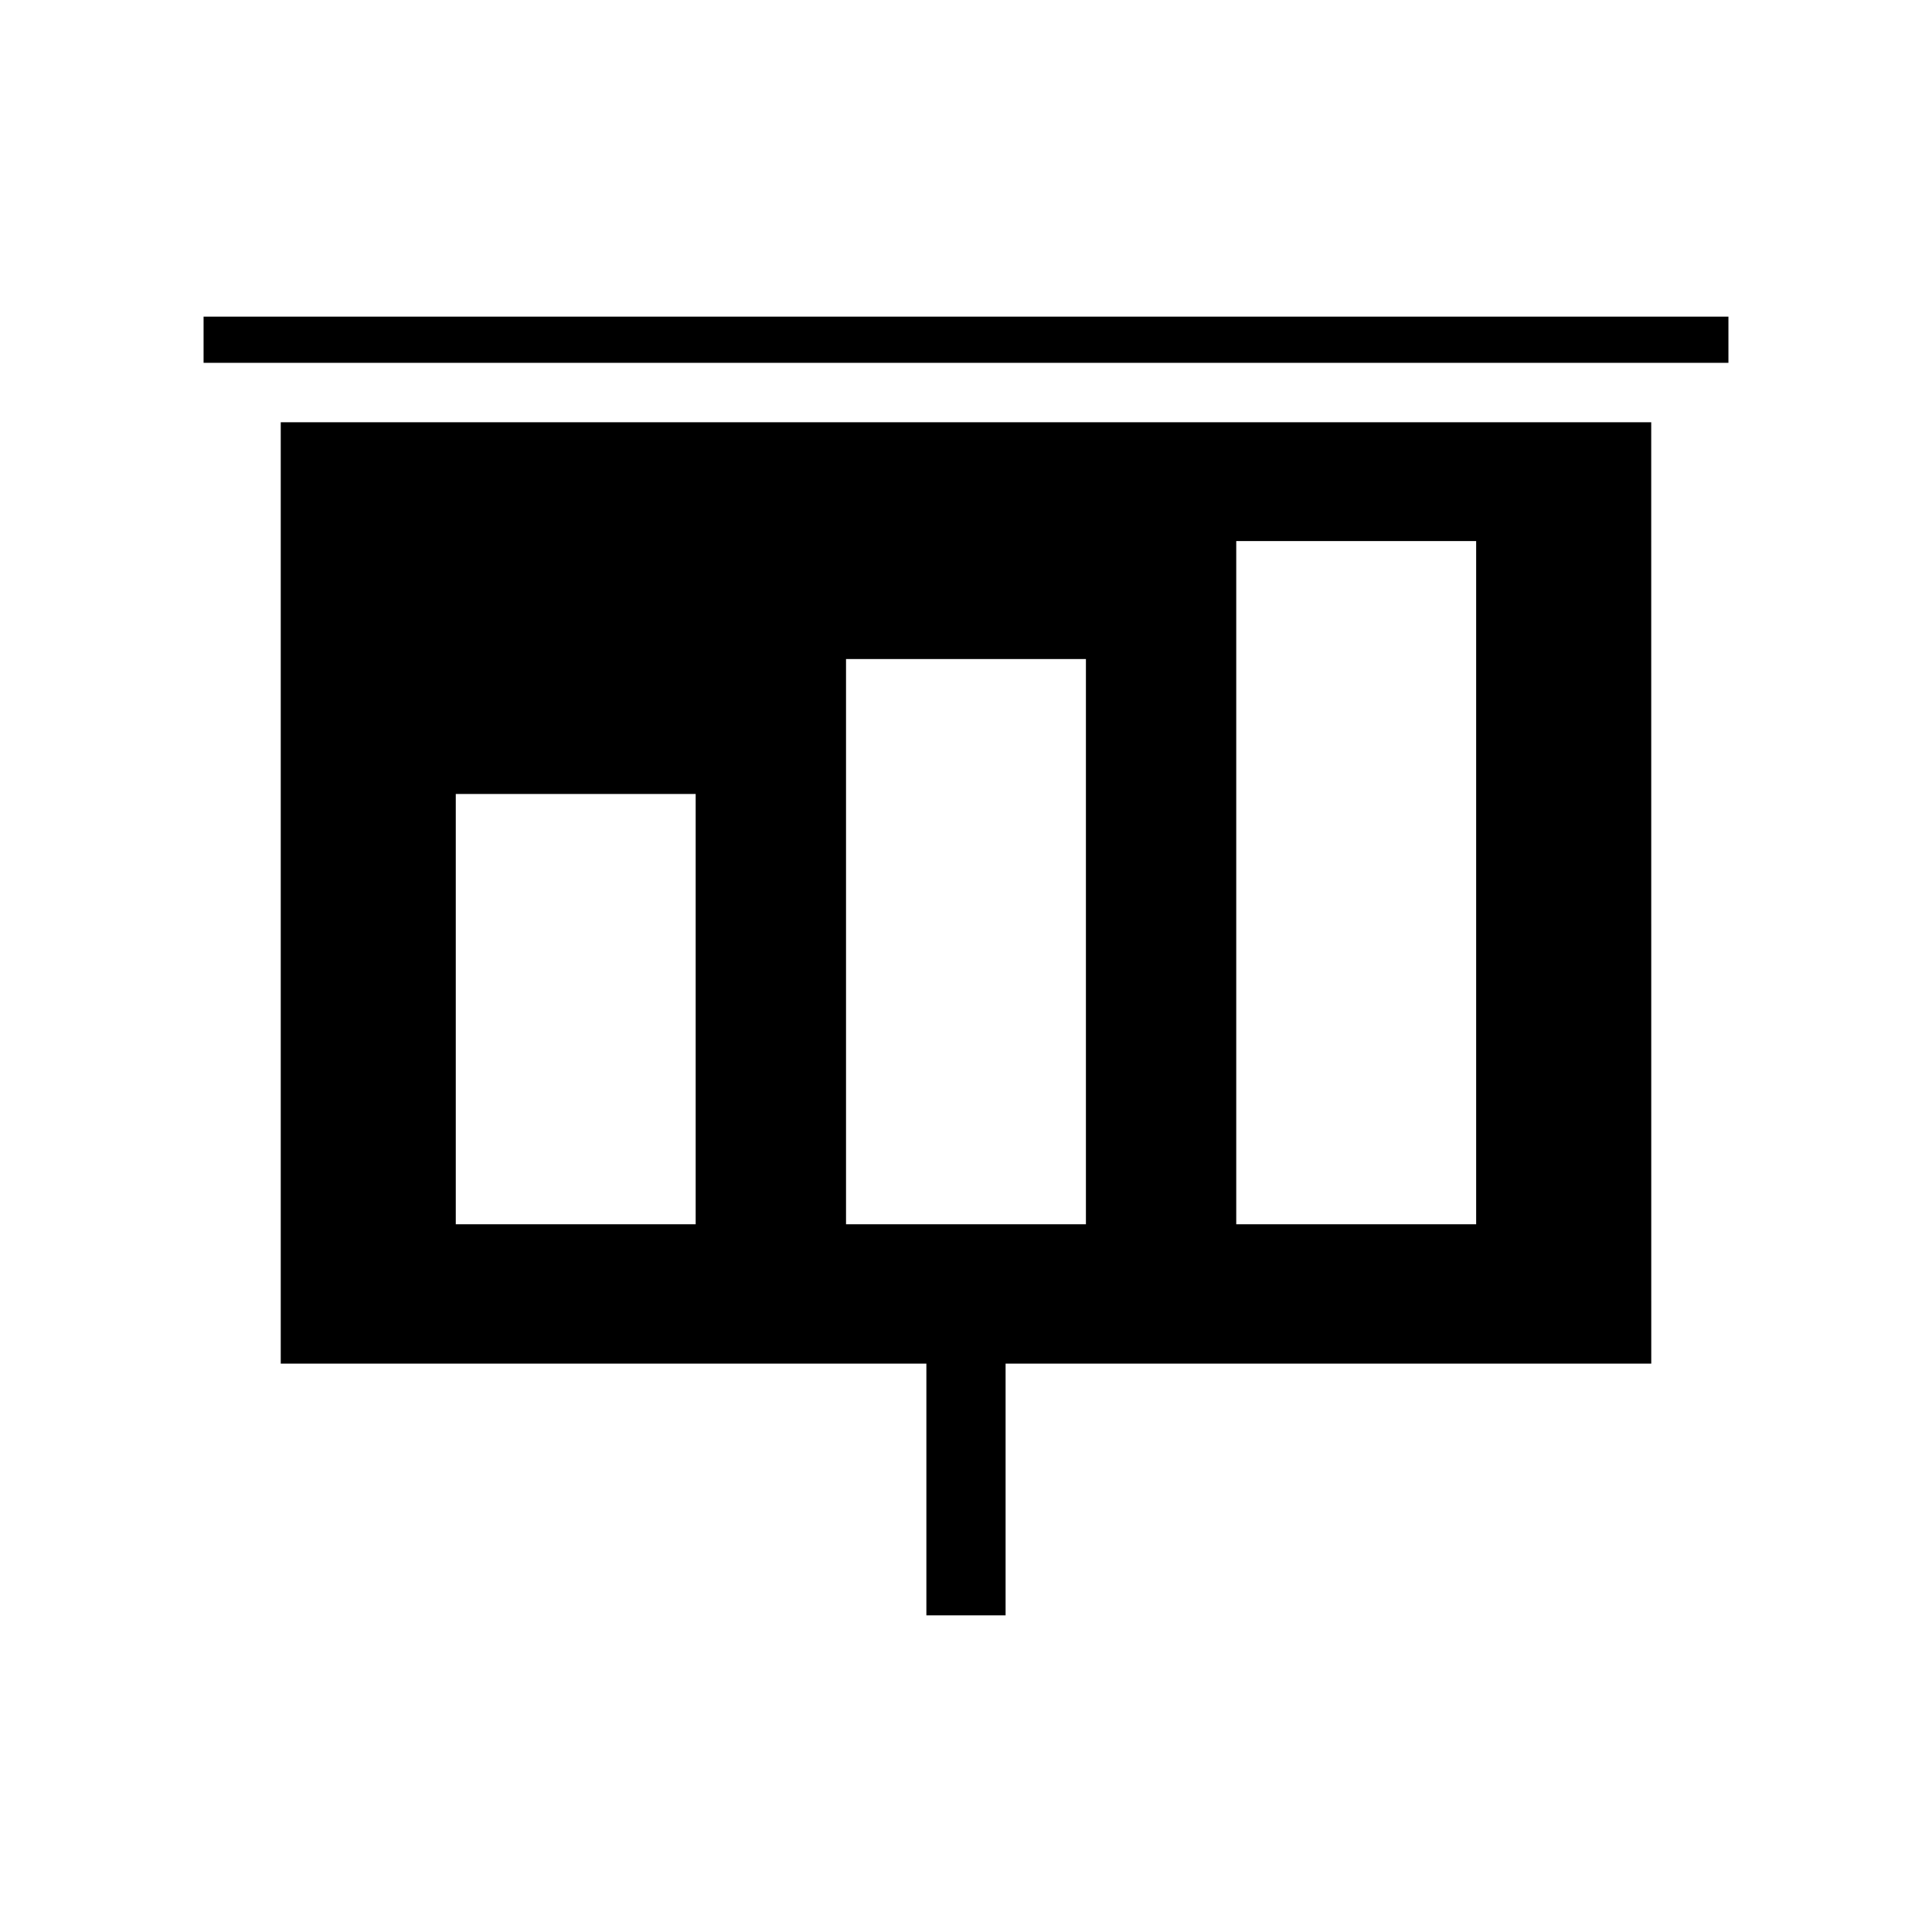
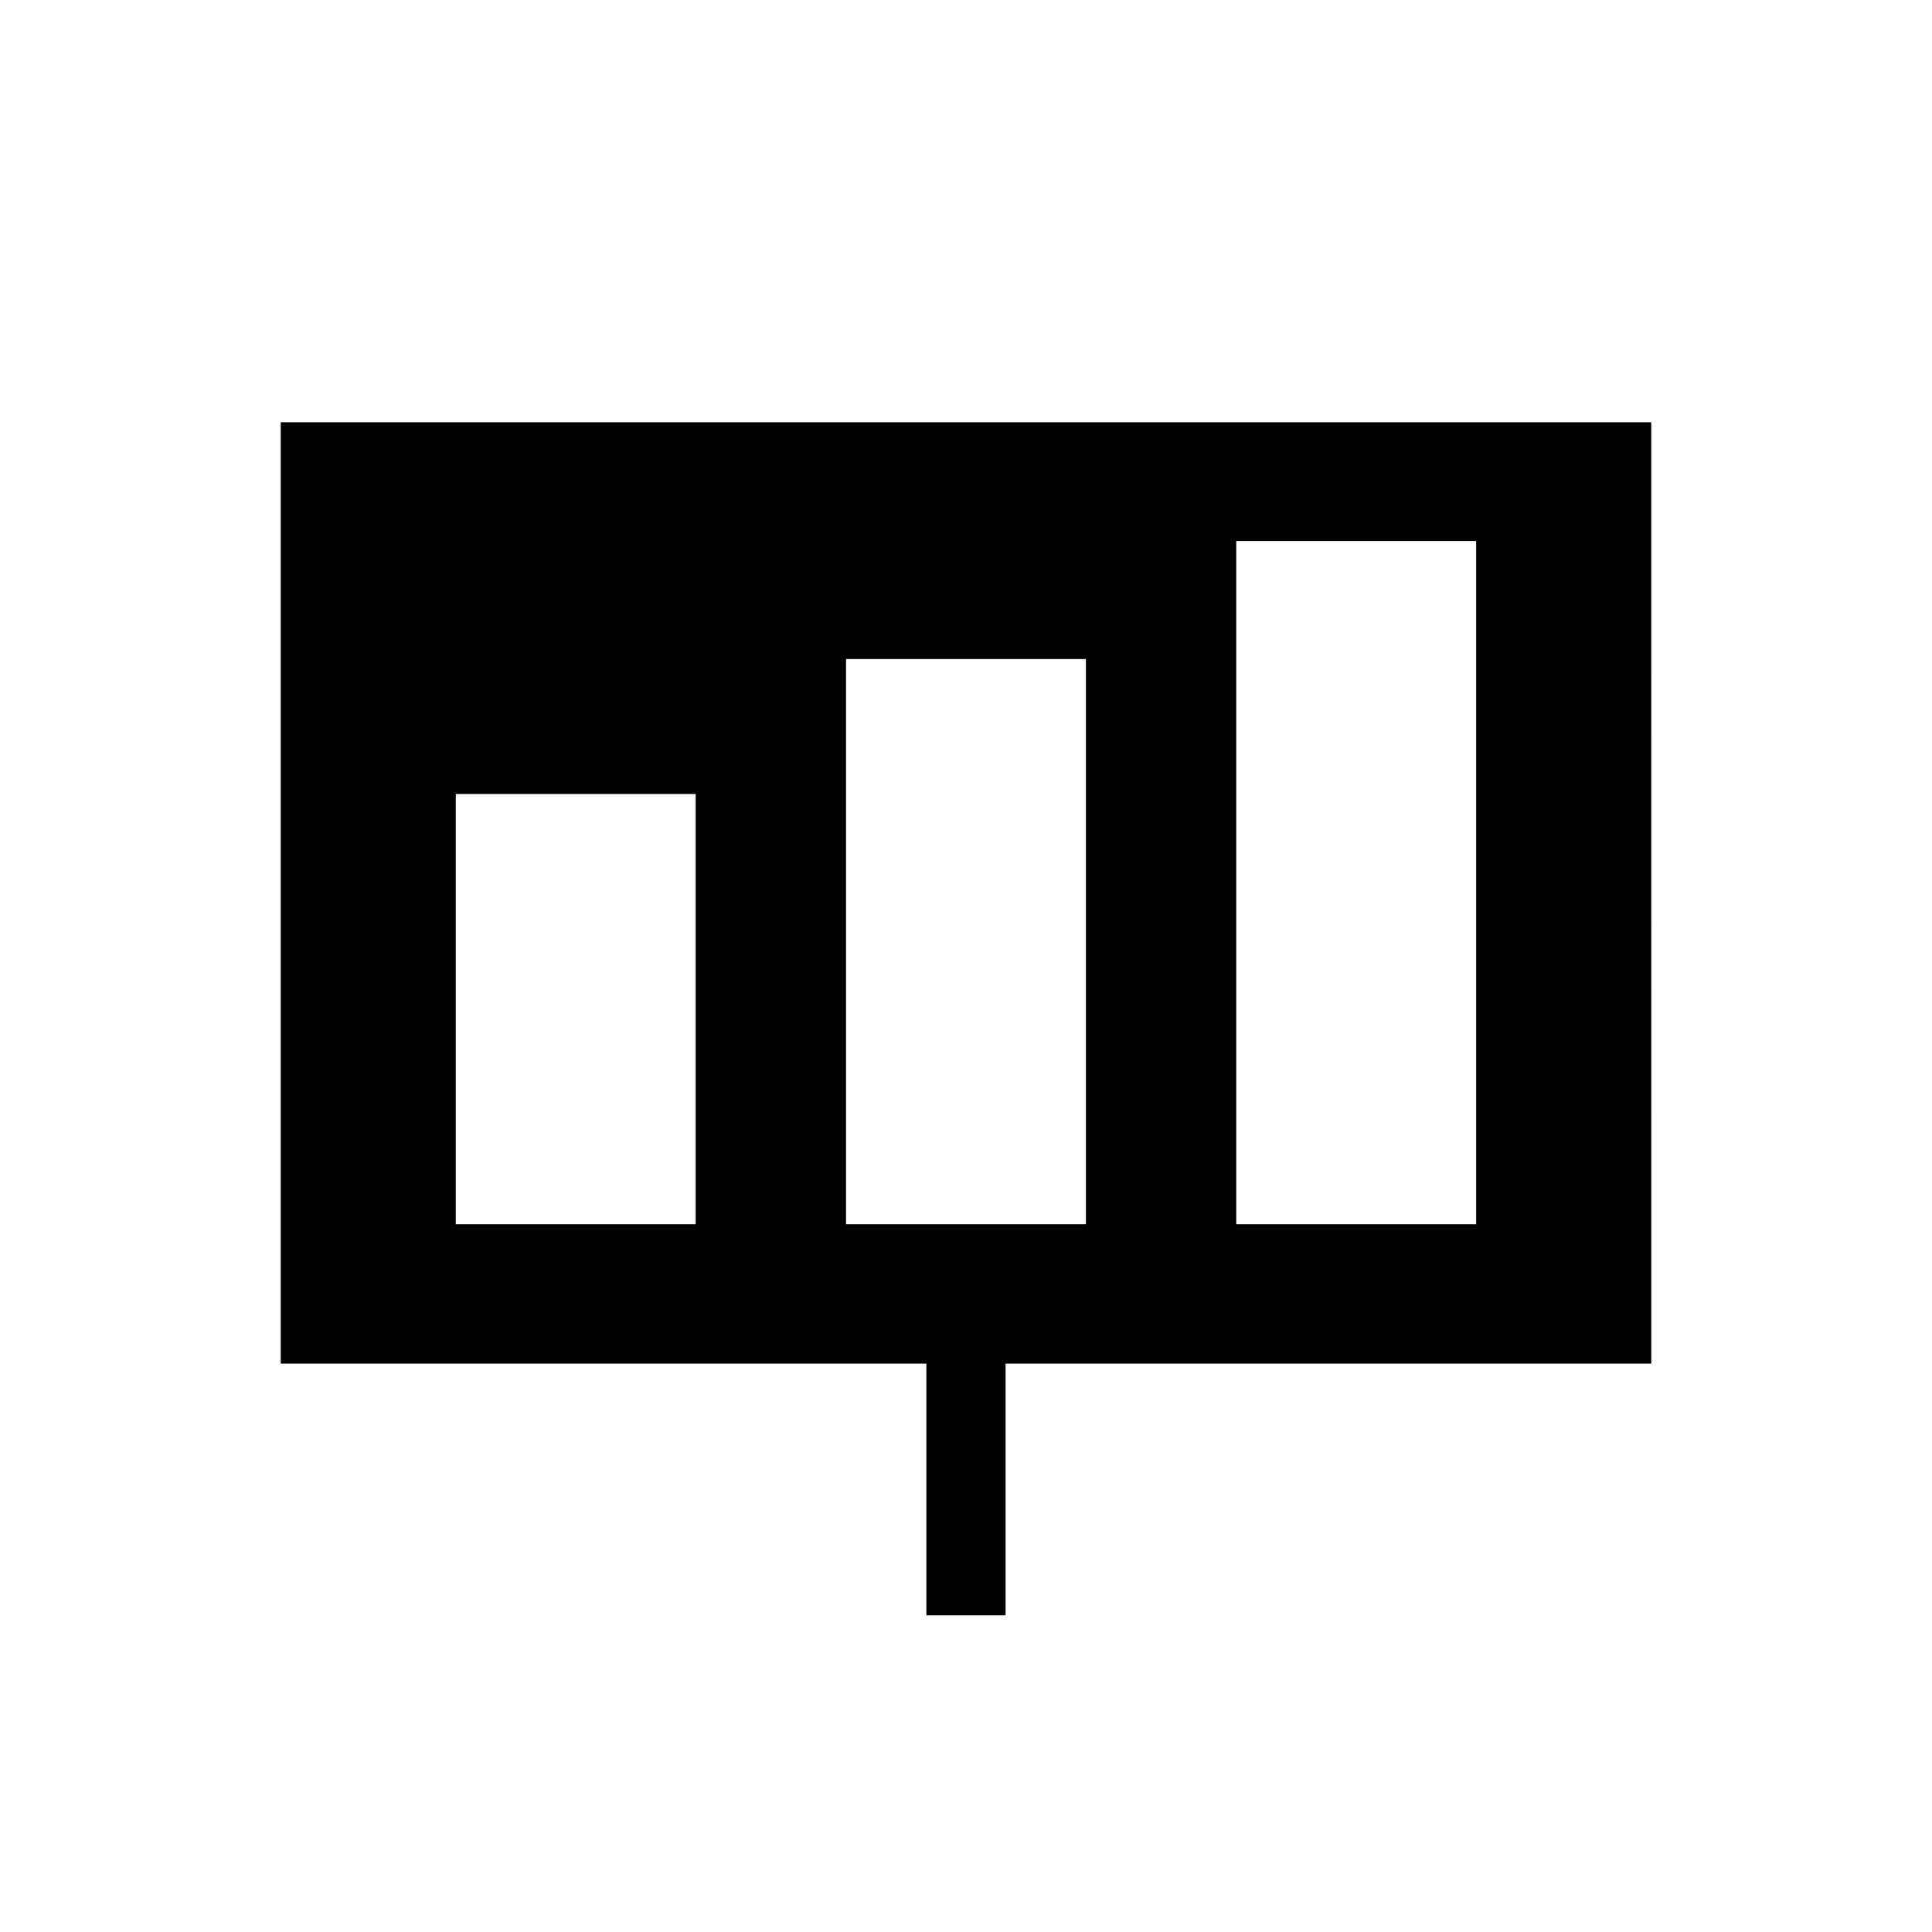
<svg xmlns="http://www.w3.org/2000/svg" fill="#000000" width="800px" height="800px" version="1.1" viewBox="144 144 512 512">
  <g>
-     <path d="m197.95 227.91h404.1v12.242h-404.1z" />
    <path d="m218.4 255.9v249.48h171.1v66.707h20.992v-66.707h171.11l-0.012-249.48zm109.96 212.54h-63.574v-114.03h63.574zm103.42 0h-63.574v-149.78h63.574zm103.42 0h-63.582v-181.05h63.578v181.05z" />
  </g>
</svg>